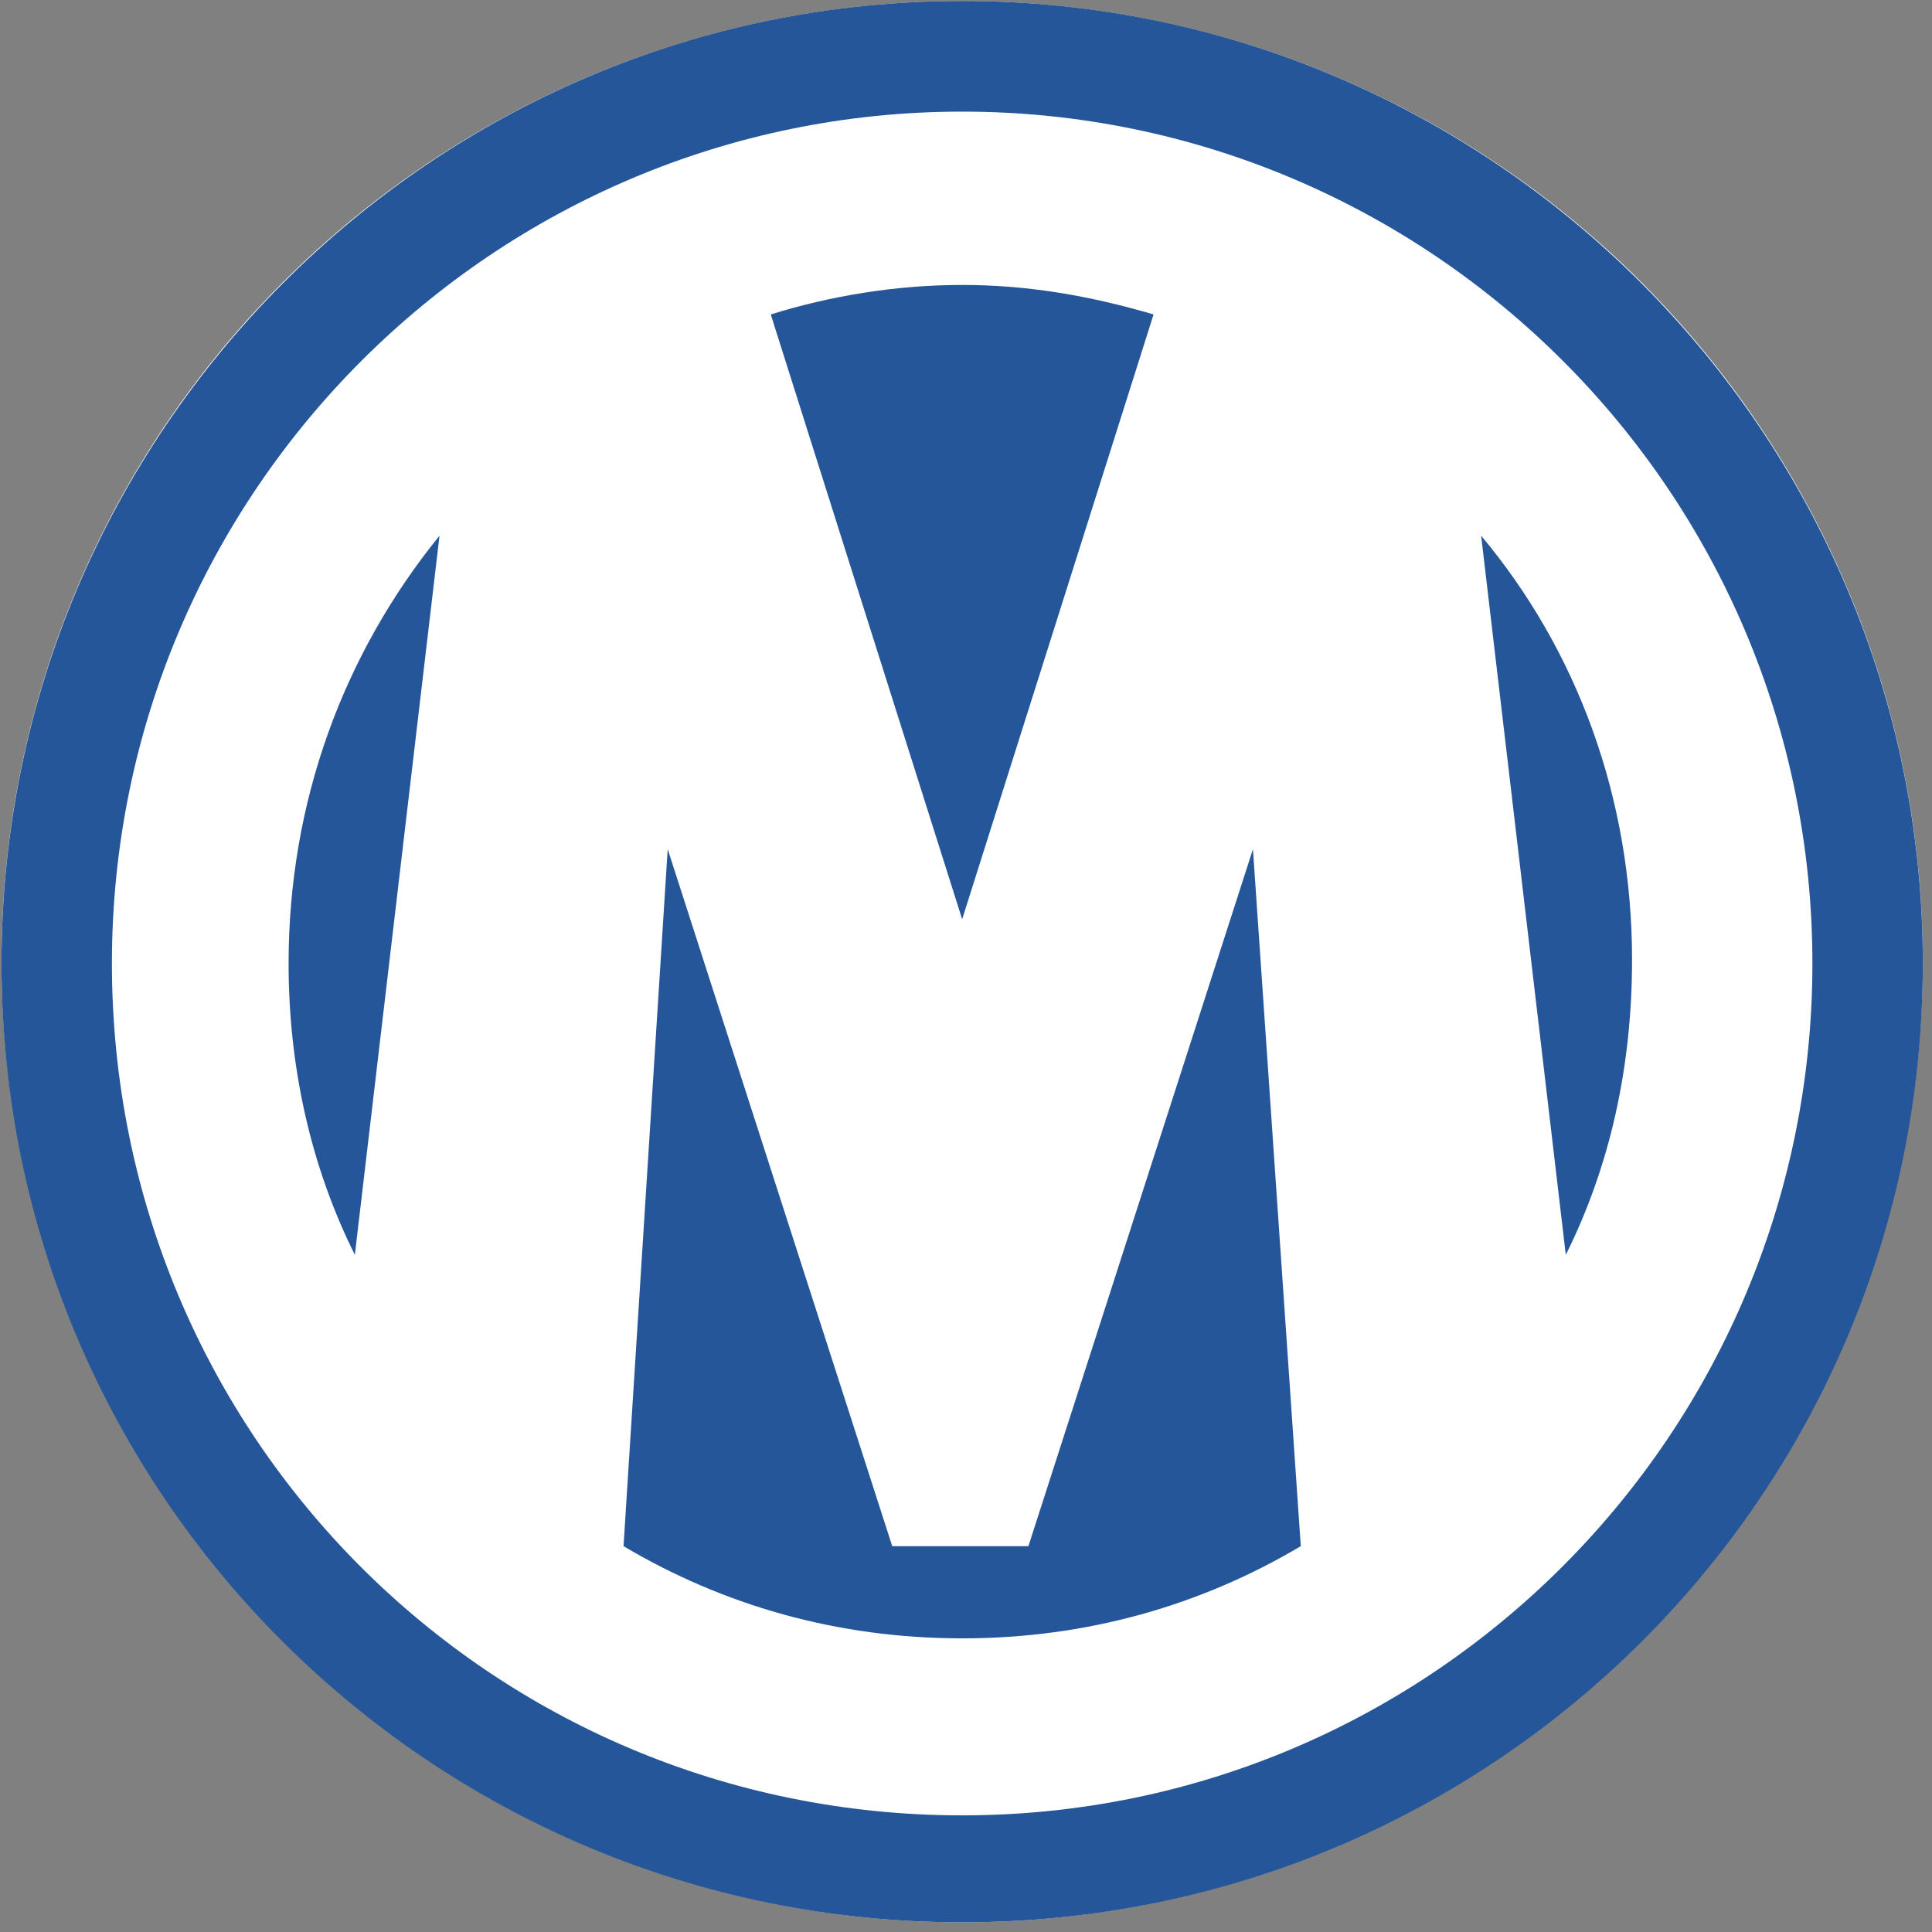
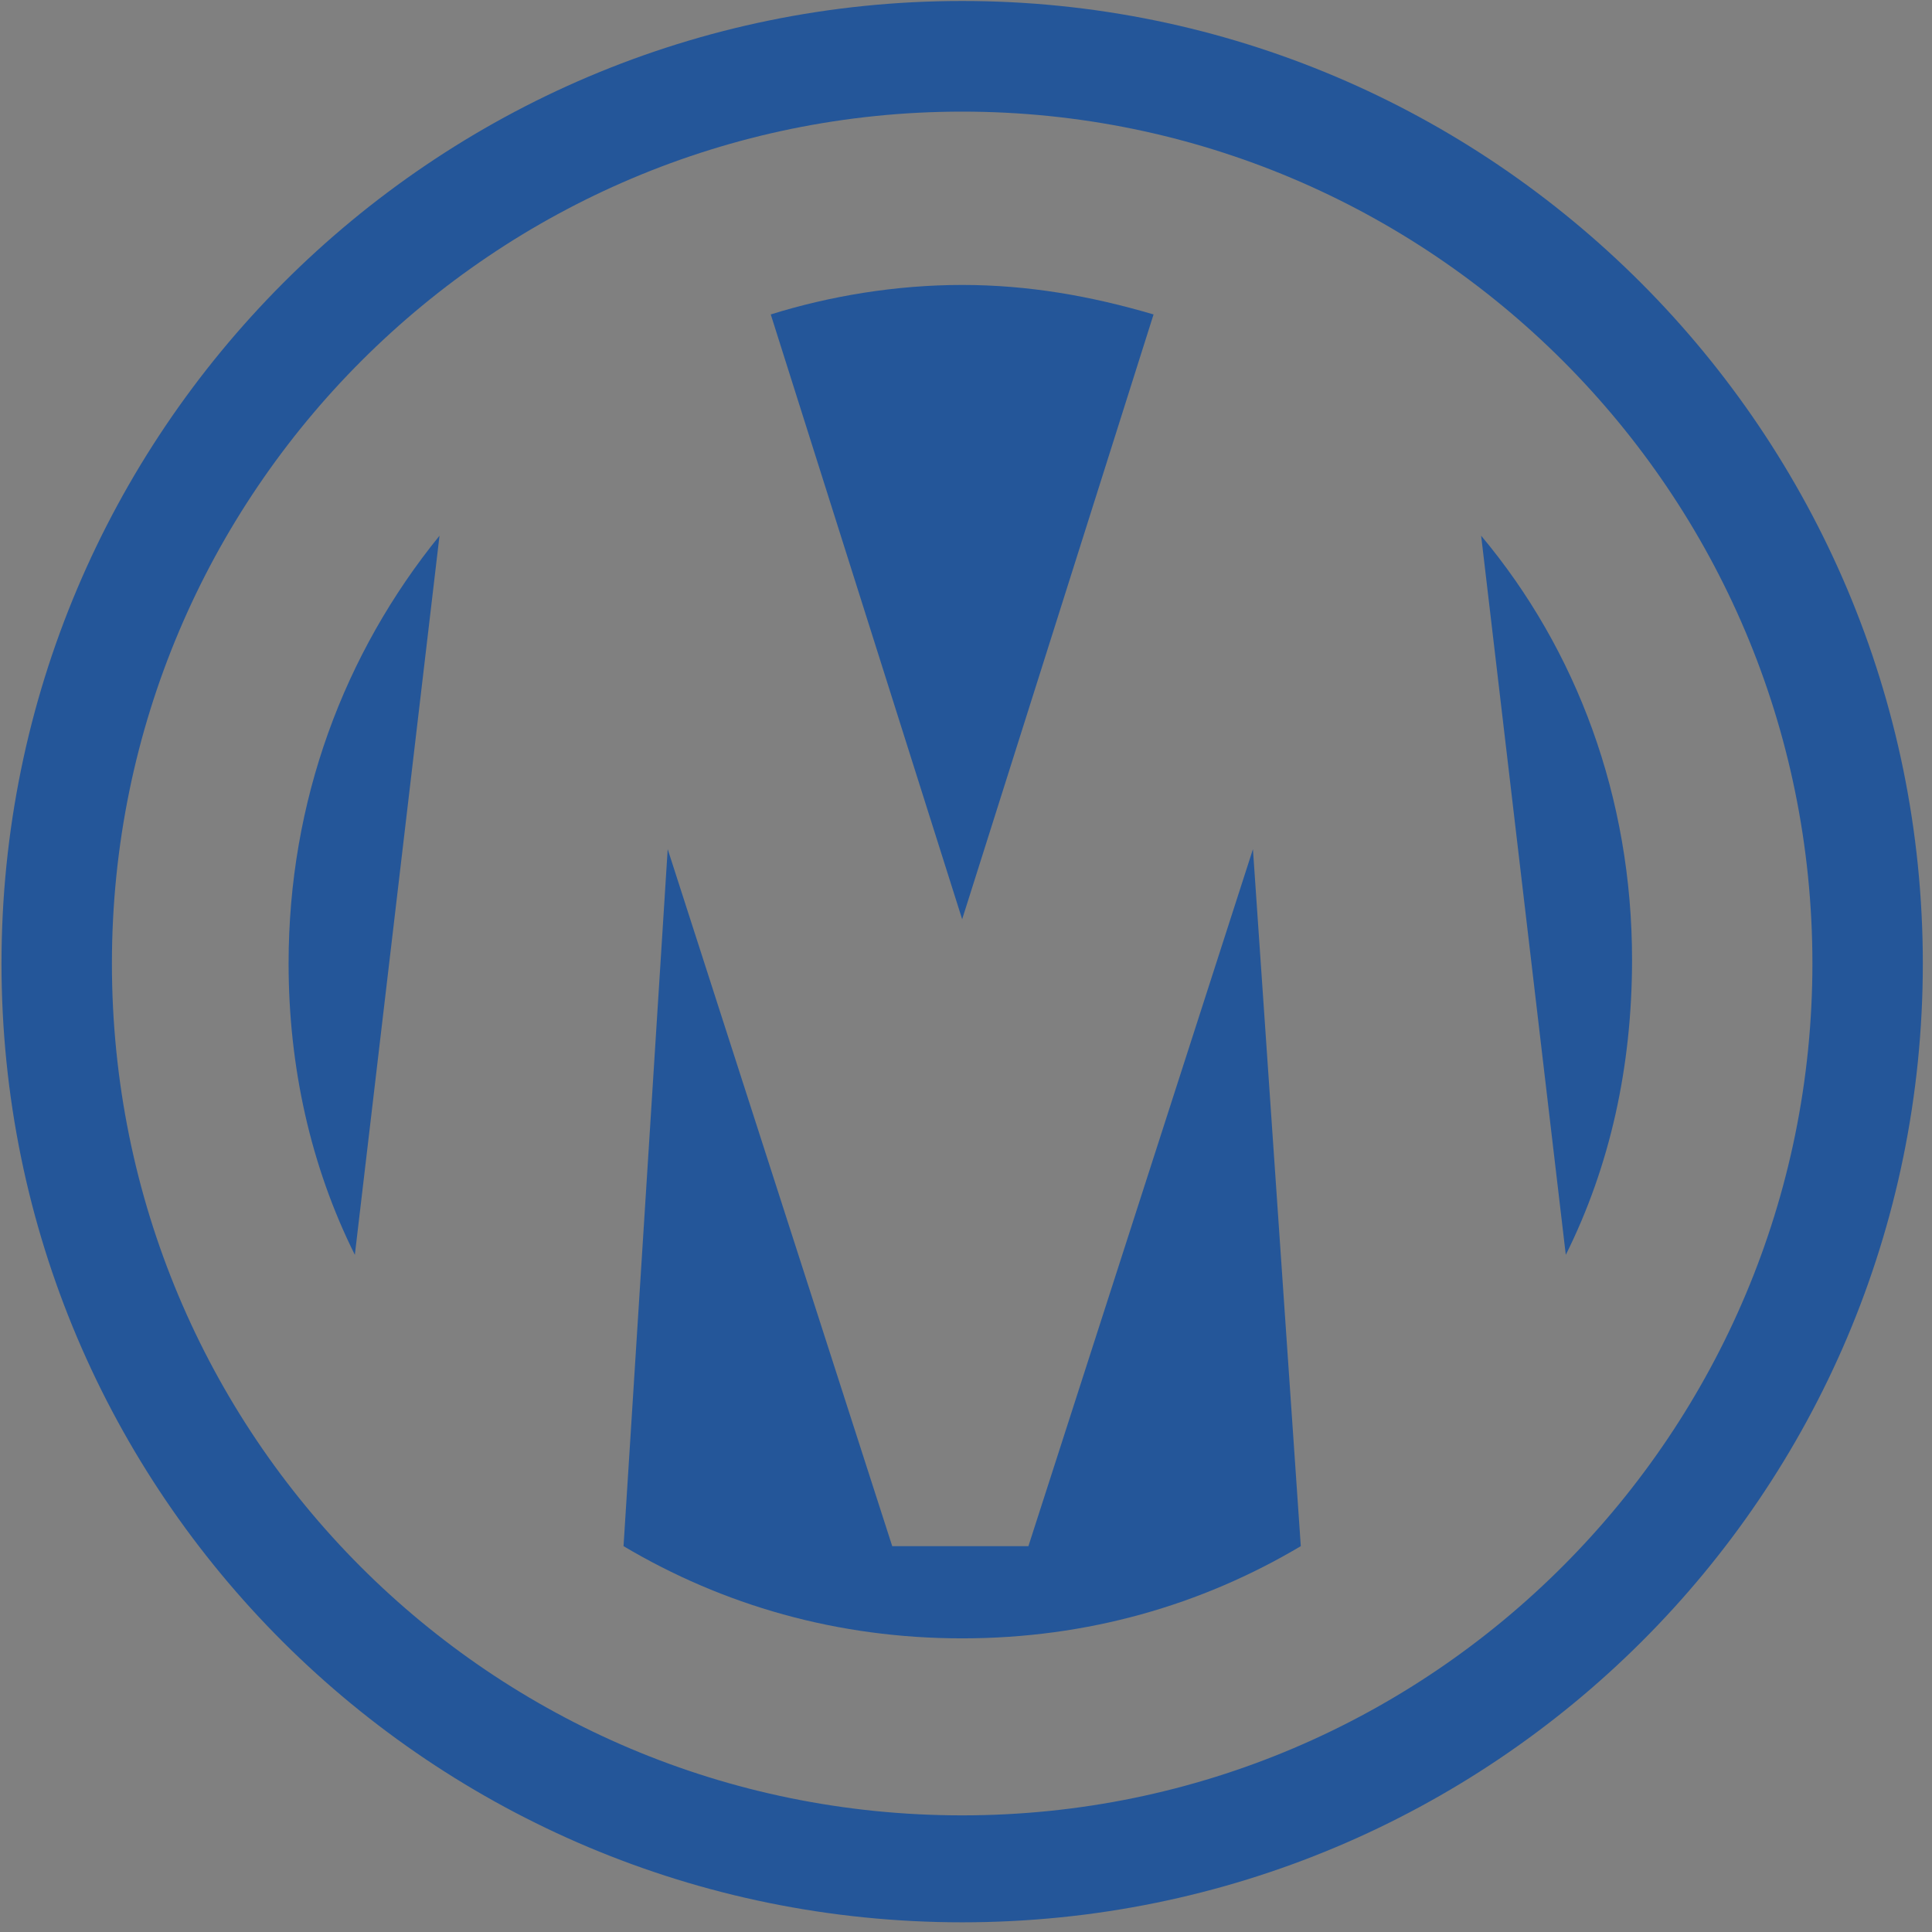
<svg xmlns="http://www.w3.org/2000/svg" width="181" height="181" viewBox="0 0 181 181" fill="none">
  <rect x="0" y="0" width="181" height="181" fill="#808080" stroke="none" />
-   <circle cx="90.14" cy="90.092" r="90" fill="white" />
  <path d="M90.14 180.092C40.485 180.092 0.14 140.016 0.14 90.265C0.14 40.515 40.485 0.092 90.14 0.092C139.796 0.092 180.14 40.515 180.14 90.265C180.14 140.016 139.796 180.092 90.14 180.092ZM169.796 90.265C169.796 46.042 133.934 10.457 90.14 10.457C46.347 10.457 10.485 46.042 10.485 90.265C10.485 134.488 46.002 170.073 90.14 170.073C134.278 170.073 169.796 134.142 169.796 90.265Z" fill="#245699" />
  <path d="M121.865 144.852C112.554 150.38 101.865 153.49 90.14 153.49C78.416 153.49 67.727 150.38 58.416 144.852L62.554 79.555L83.589 144.852H96.347L117.382 79.555L121.865 144.852ZM146.692 117.559C150.83 109.267 152.899 99.939 152.899 89.92C152.899 74.718 147.727 60.898 138.761 50.188L146.692 117.559ZM27.037 90.265C27.037 99.939 29.106 109.267 33.244 117.559L41.175 50.188C32.209 61.244 27.037 75.064 27.037 90.265ZM90.14 86.119L108.071 29.459C102.209 27.732 96.347 26.695 90.14 26.695C83.933 26.695 77.727 27.732 72.209 29.459L90.14 86.119Z" fill="#245699" />
</svg>